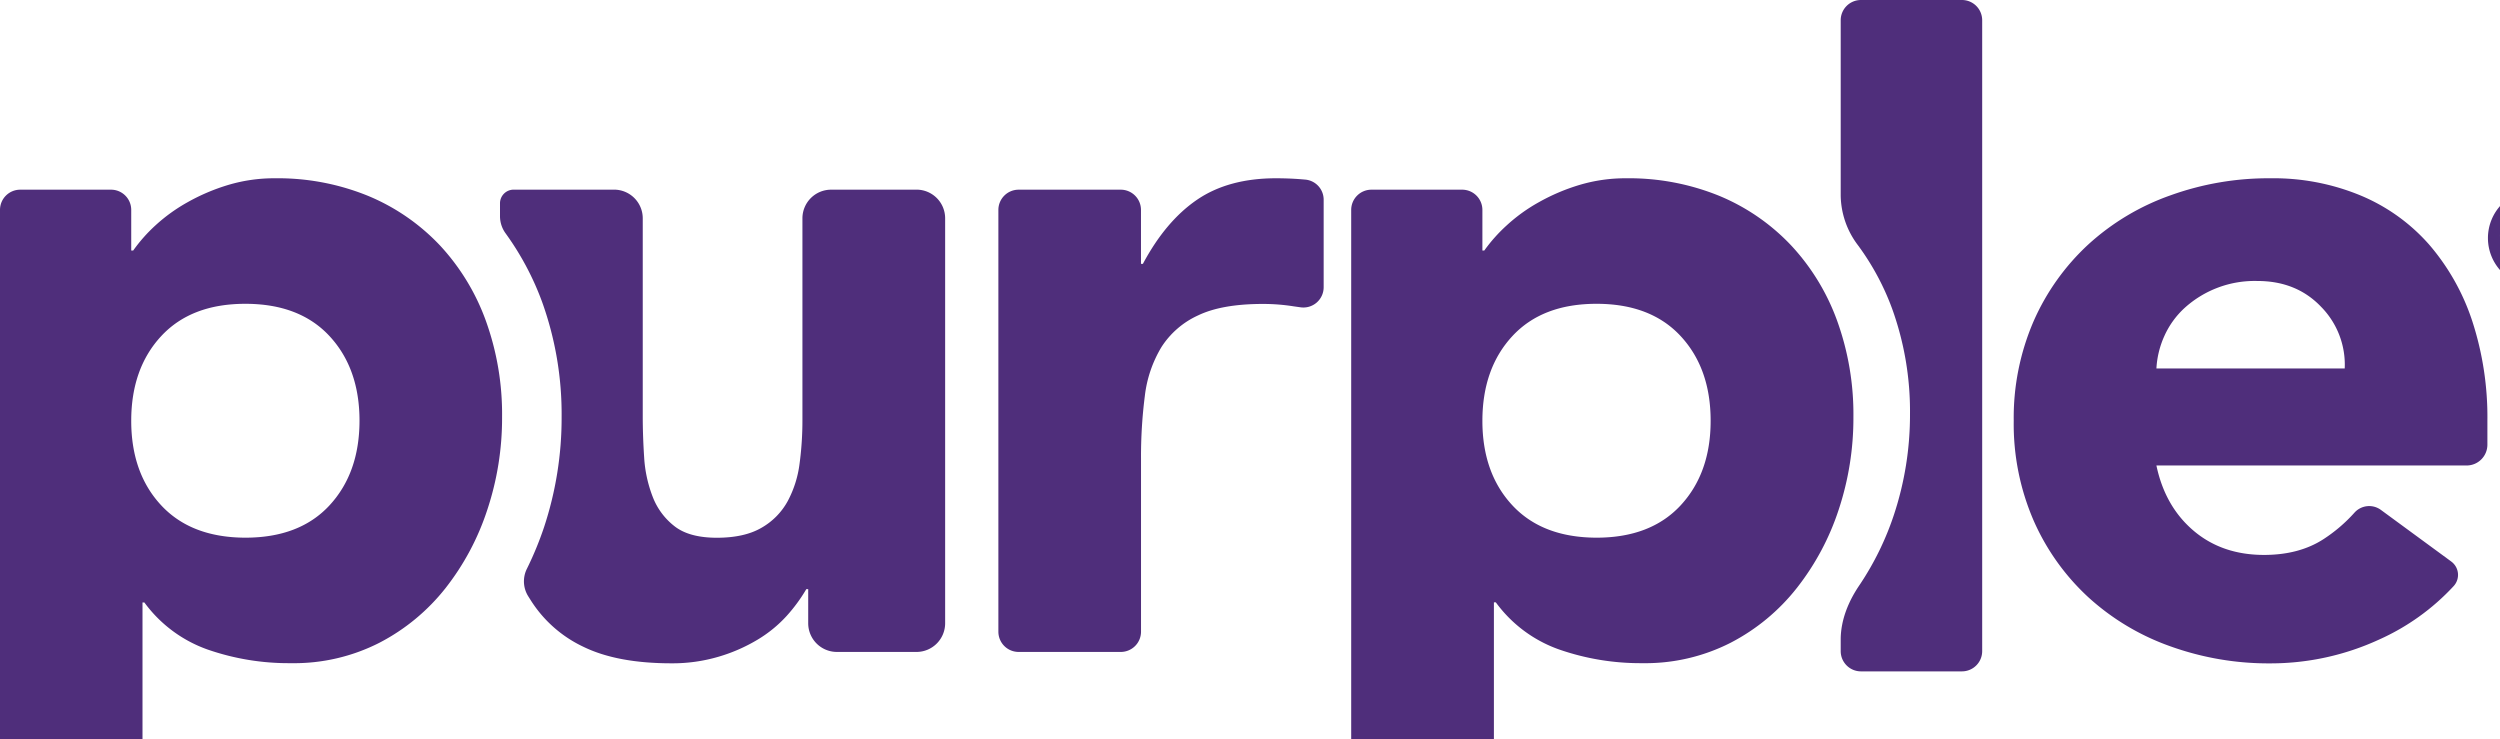
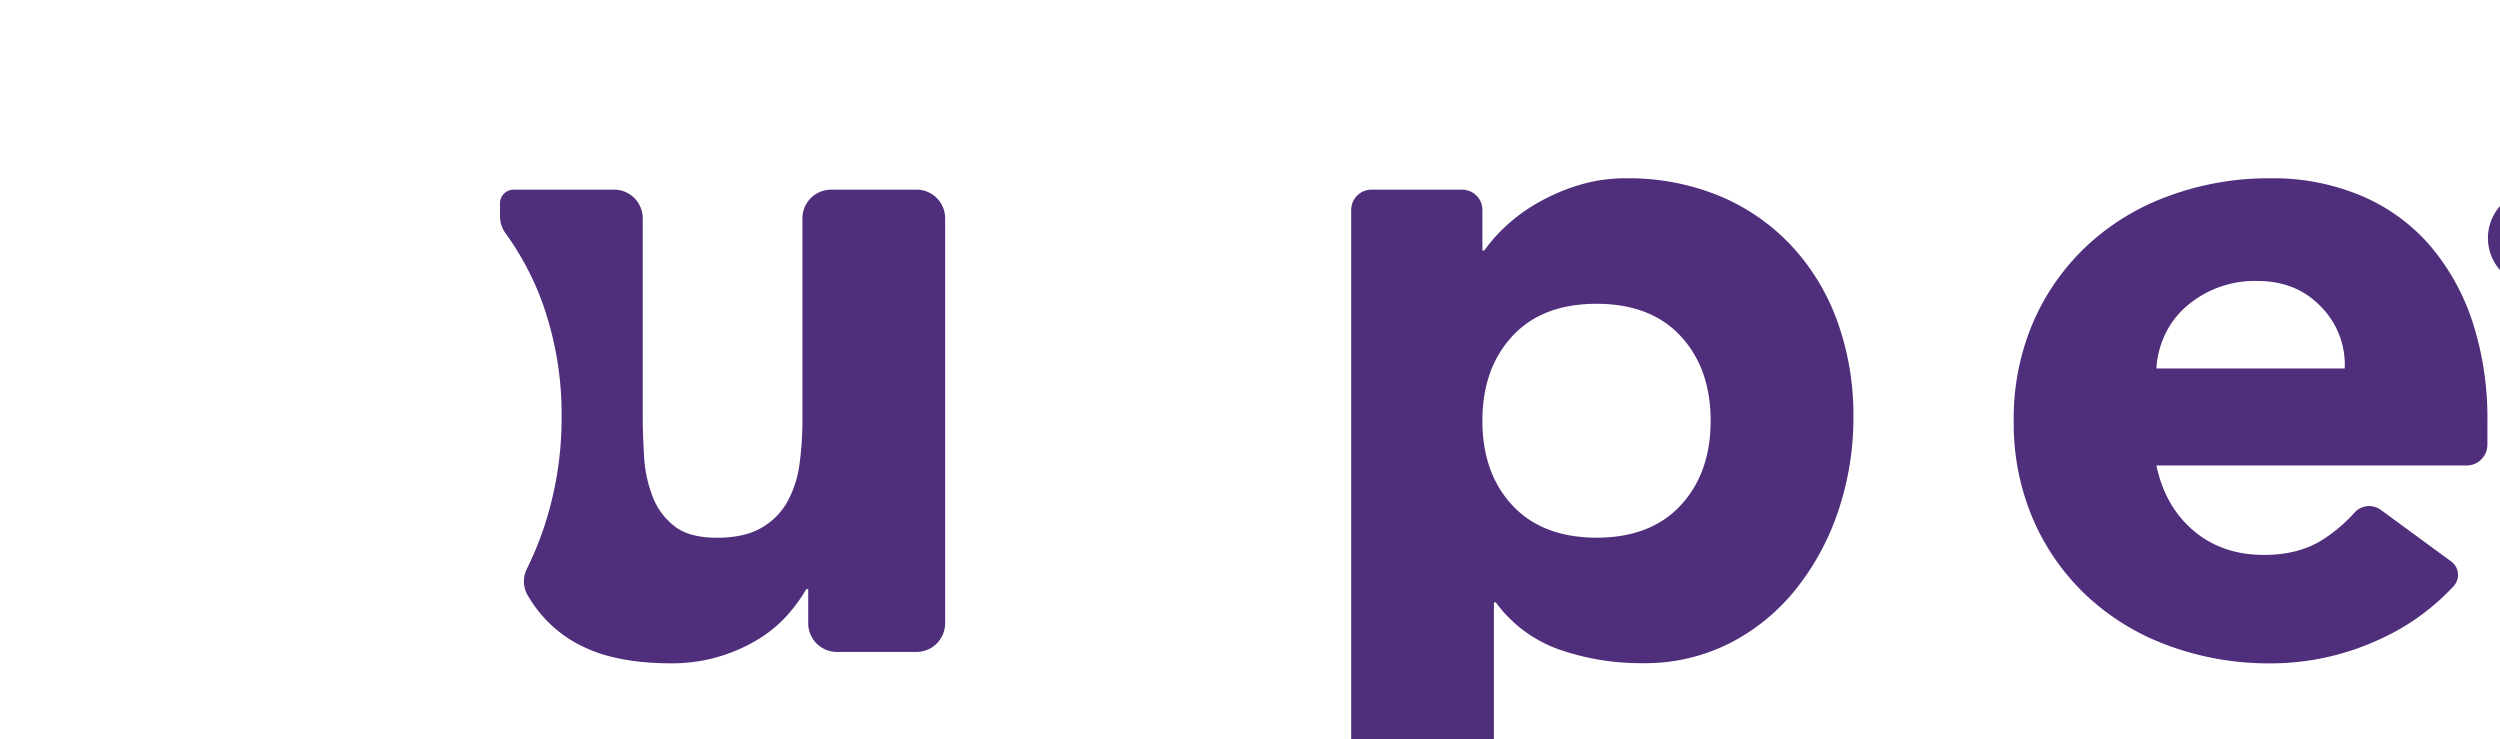
<svg xmlns="http://www.w3.org/2000/svg" viewBox="0 0 710 210">
  <defs>
    <style>.cls-1{fill:#4f2e7b;}</style>
  </defs>
  <title>Purple-Logo</title>
  <g data-name="Layer 2">
    <g data-name="Layer 1">
-       <path class="cls-1" d="M37.27,119.51q0,14.85,8.51,24t23.9,9.19q15.42,0,23.91-9.19t8.51-24q0-14.87-8.51-24.05T69.68,86.28q-15.39,0-23.9,9.18t-8.51,24.05M5.74,53.87H31.52a5.74,5.74,0,0,1,5.75,5.74V71.16h.55A44.76,44.76,0,0,1,44.16,64a48.19,48.19,0,0,1,9.19-6.61,56.94,56.94,0,0,1,11.48-4.87,45.54,45.54,0,0,1,13.23-1.89,67.91,67.91,0,0,1,26.48,5,59.28,59.28,0,0,1,20.39,14.05A62.78,62.78,0,0,1,138,91.15a78.15,78.15,0,0,1,4.59,27.27,82.47,82.47,0,0,1-4.19,26.34A72.36,72.36,0,0,1,126.55,167a57.69,57.69,0,0,1-18.77,15.53,53.32,53.32,0,0,1-25.12,5.81A70.12,70.12,0,0,1,59,184.48a37.92,37.92,0,0,1-18-13.38h-.53v53a5.76,5.76,0,0,1-5.76,5.75h-29A5.74,5.74,0,0,1,0,224.05V59.61a5.74,5.74,0,0,1,5.74-5.74" />
-       <path class="cls-1" d="M289.28,53.87h29a5.75,5.75,0,0,1,5.76,5.74V74.94h.54Q331.07,62.78,340,56.7t22.43-6.07q3.51,0,7,.27l1.18.1a5.73,5.73,0,0,1,5.31,5.72V81.58a5.76,5.76,0,0,1-6.68,5.68L367.4,87a55,55,0,0,0-8.77-.68q-11.61,0-18.37,3.25a24.34,24.34,0,0,0-10.41,9,34.6,34.6,0,0,0-4.72,13.91,135.56,135.56,0,0,0-1.08,17.83V179.4a5.75,5.75,0,0,1-5.76,5.75h-29a5.75,5.75,0,0,1-5.75-5.75V59.61a5.75,5.75,0,0,1,5.75-5.74" />
      <path class="cls-1" d="M421,119.51q0,14.85,8.51,24t23.9,9.19q15.39,0,23.9-9.19t8.51-24q0-14.87-8.51-24.05t-23.9-9.18q-15.4,0-23.9,9.18T421,119.51M389.5,53.87h25.77A5.75,5.75,0,0,1,421,59.61V71.16h.53A44.85,44.85,0,0,1,427.91,64a47.88,47.88,0,0,1,9.19-6.61,56.7,56.7,0,0,1,11.48-4.87,45.54,45.54,0,0,1,13.23-1.89,68,68,0,0,1,26.48,5,59.24,59.24,0,0,1,20.38,14.05,62.62,62.62,0,0,1,13.1,21.48,78.15,78.15,0,0,1,4.6,27.27,82.75,82.75,0,0,1-4.19,26.34A72.38,72.38,0,0,1,510.29,167a57.59,57.59,0,0,1-18.77,15.53,53.32,53.32,0,0,1-25.12,5.81,70.17,70.17,0,0,1-23.64-3.9,37.82,37.82,0,0,1-17.95-13.38h-.54v53a5.76,5.76,0,0,1-5.77,5.75h-29a5.75,5.75,0,0,1-5.76-5.75V59.61a5.75,5.75,0,0,1,5.76-5.74" />
      <path class="cls-1" d="M665.9,104.65a23.43,23.43,0,0,0-6.75-17.56q-7-7.31-18.09-7.29a29.6,29.6,0,0,0-20.67,7.69,24.26,24.26,0,0,0-5.67,7.84,25.86,25.86,0,0,0-2.3,9.32Zm30.26,54.83a4.7,4.7,0,0,1,.65,7,65,65,0,0,1-21.18,15.17,73.68,73.68,0,0,1-30.79,6.75,82.42,82.42,0,0,1-28.49-4.86,68.45,68.45,0,0,1-23.24-13.9,65.3,65.3,0,0,1-15.54-21.76,68.87,68.87,0,0,1-5.67-28.35,69,69,0,0,1,5.67-28.36A65.46,65.46,0,0,1,593.11,69.4a68.29,68.29,0,0,1,23.24-13.9,82.19,82.19,0,0,1,28.49-4.87,64.55,64.55,0,0,1,25.53,4.87,53.12,53.12,0,0,1,19.45,13.9,63.66,63.66,0,0,1,12.29,21.75,88,88,0,0,1,4.31,28.36v6.77a5.91,5.91,0,0,1-5.92,5.92H612.42q2.45,11.63,10.54,18.51t20,6.89c6.66,0,12.3-1.5,16.88-4.46a43.62,43.62,0,0,0,8.83-7.55,5.62,5.62,0,0,1,7.5-.78l20,14.67Z" />
      <path class="cls-1" d="M236,53.87A8.14,8.14,0,0,0,227.89,62v57.22a92,92,0,0,1-.81,12.43,30.58,30.58,0,0,1-3.37,10.67,19.4,19.4,0,0,1-7.43,7.56q-4.86,2.84-12.69,2.84t-12-3.25a19.3,19.3,0,0,1-6.22-8.37,37,37,0,0,1-2.43-11.2q-.4-6.09-.4-11.75V62a8.14,8.14,0,0,0-8.15-8.14H145.88A3.88,3.88,0,0,0,142,57.75v3.71a8.27,8.27,0,0,0,1.61,4.84,80.46,80.46,0,0,1,10.32,19.37,94.27,94.27,0,0,1,5.57,32.75,98.82,98.82,0,0,1-5,31.33,94.3,94.3,0,0,1-4.9,11.86,8,8,0,0,0,.46,7.8l.72,1.14a35.64,35.64,0,0,0,14.85,13.11q9.6,4.71,25,4.72a46.22,46.22,0,0,0,13.5-1.89,47.33,47.33,0,0,0,11.08-4.86,36.53,36.53,0,0,0,8.23-6.74,46.42,46.42,0,0,0,5.55-7.57h.54V177a8.15,8.15,0,0,0,8.14,8.15h22.61a8.14,8.14,0,0,0,8.14-8.15V62a8.13,8.13,0,0,0-8.14-8.14Z" />
-       <path class="cls-1" d="M522.76,5.75V55.48a23.82,23.82,0,0,0,4.88,14.14,72.31,72.31,0,0,1,9.75,18.12,85.88,85.88,0,0,1,5.05,29.81,90.44,90.44,0,0,1-4.55,28.61,82,82,0,0,1-9.57,19.67c-1.12,1.69-5.56,7.94-5.56,15.82v3.26a5.75,5.75,0,0,0,5.75,5.76h28.67a5.75,5.75,0,0,0,5.76-5.76V5.75A5.75,5.75,0,0,0,557.18,0H528.51a5.75,5.75,0,0,0-5.75,5.75" />
      <path class="cls-1" d="M718.35,66.68h1.47c1.71,0,3.1-.57,3.1-2,0-1.22-.9-2-2.86-2a7.6,7.6,0,0,0-1.71.16v3.84Zm-.08,7.58h-3.1V60.89a26.71,26.71,0,0,1,5.14-.41,8.34,8.34,0,0,1,4.65,1,3.71,3.71,0,0,1,1.3,2.93,3.42,3.42,0,0,1-2.77,3.1v.16c1.3.49,2,1.47,2.45,3.27a10.32,10.32,0,0,0,1,3.34h-3.34A11.44,11.44,0,0,1,722.51,71c-.24-1.47-1.06-2.12-2.77-2.12h-1.47v5.38Zm-8.23-7a10.36,10.36,0,0,0,10.43,10.68c5.87,0,10.19-4.73,10.19-10.6s-4.32-10.76-10.27-10.76A10.38,10.38,0,0,0,710,67.25m24.05,0a13.74,13.74,0,1,1-13.7-13.38,13.43,13.43,0,0,1,13.7,13.38" />
    </g>
  </g>
</svg>